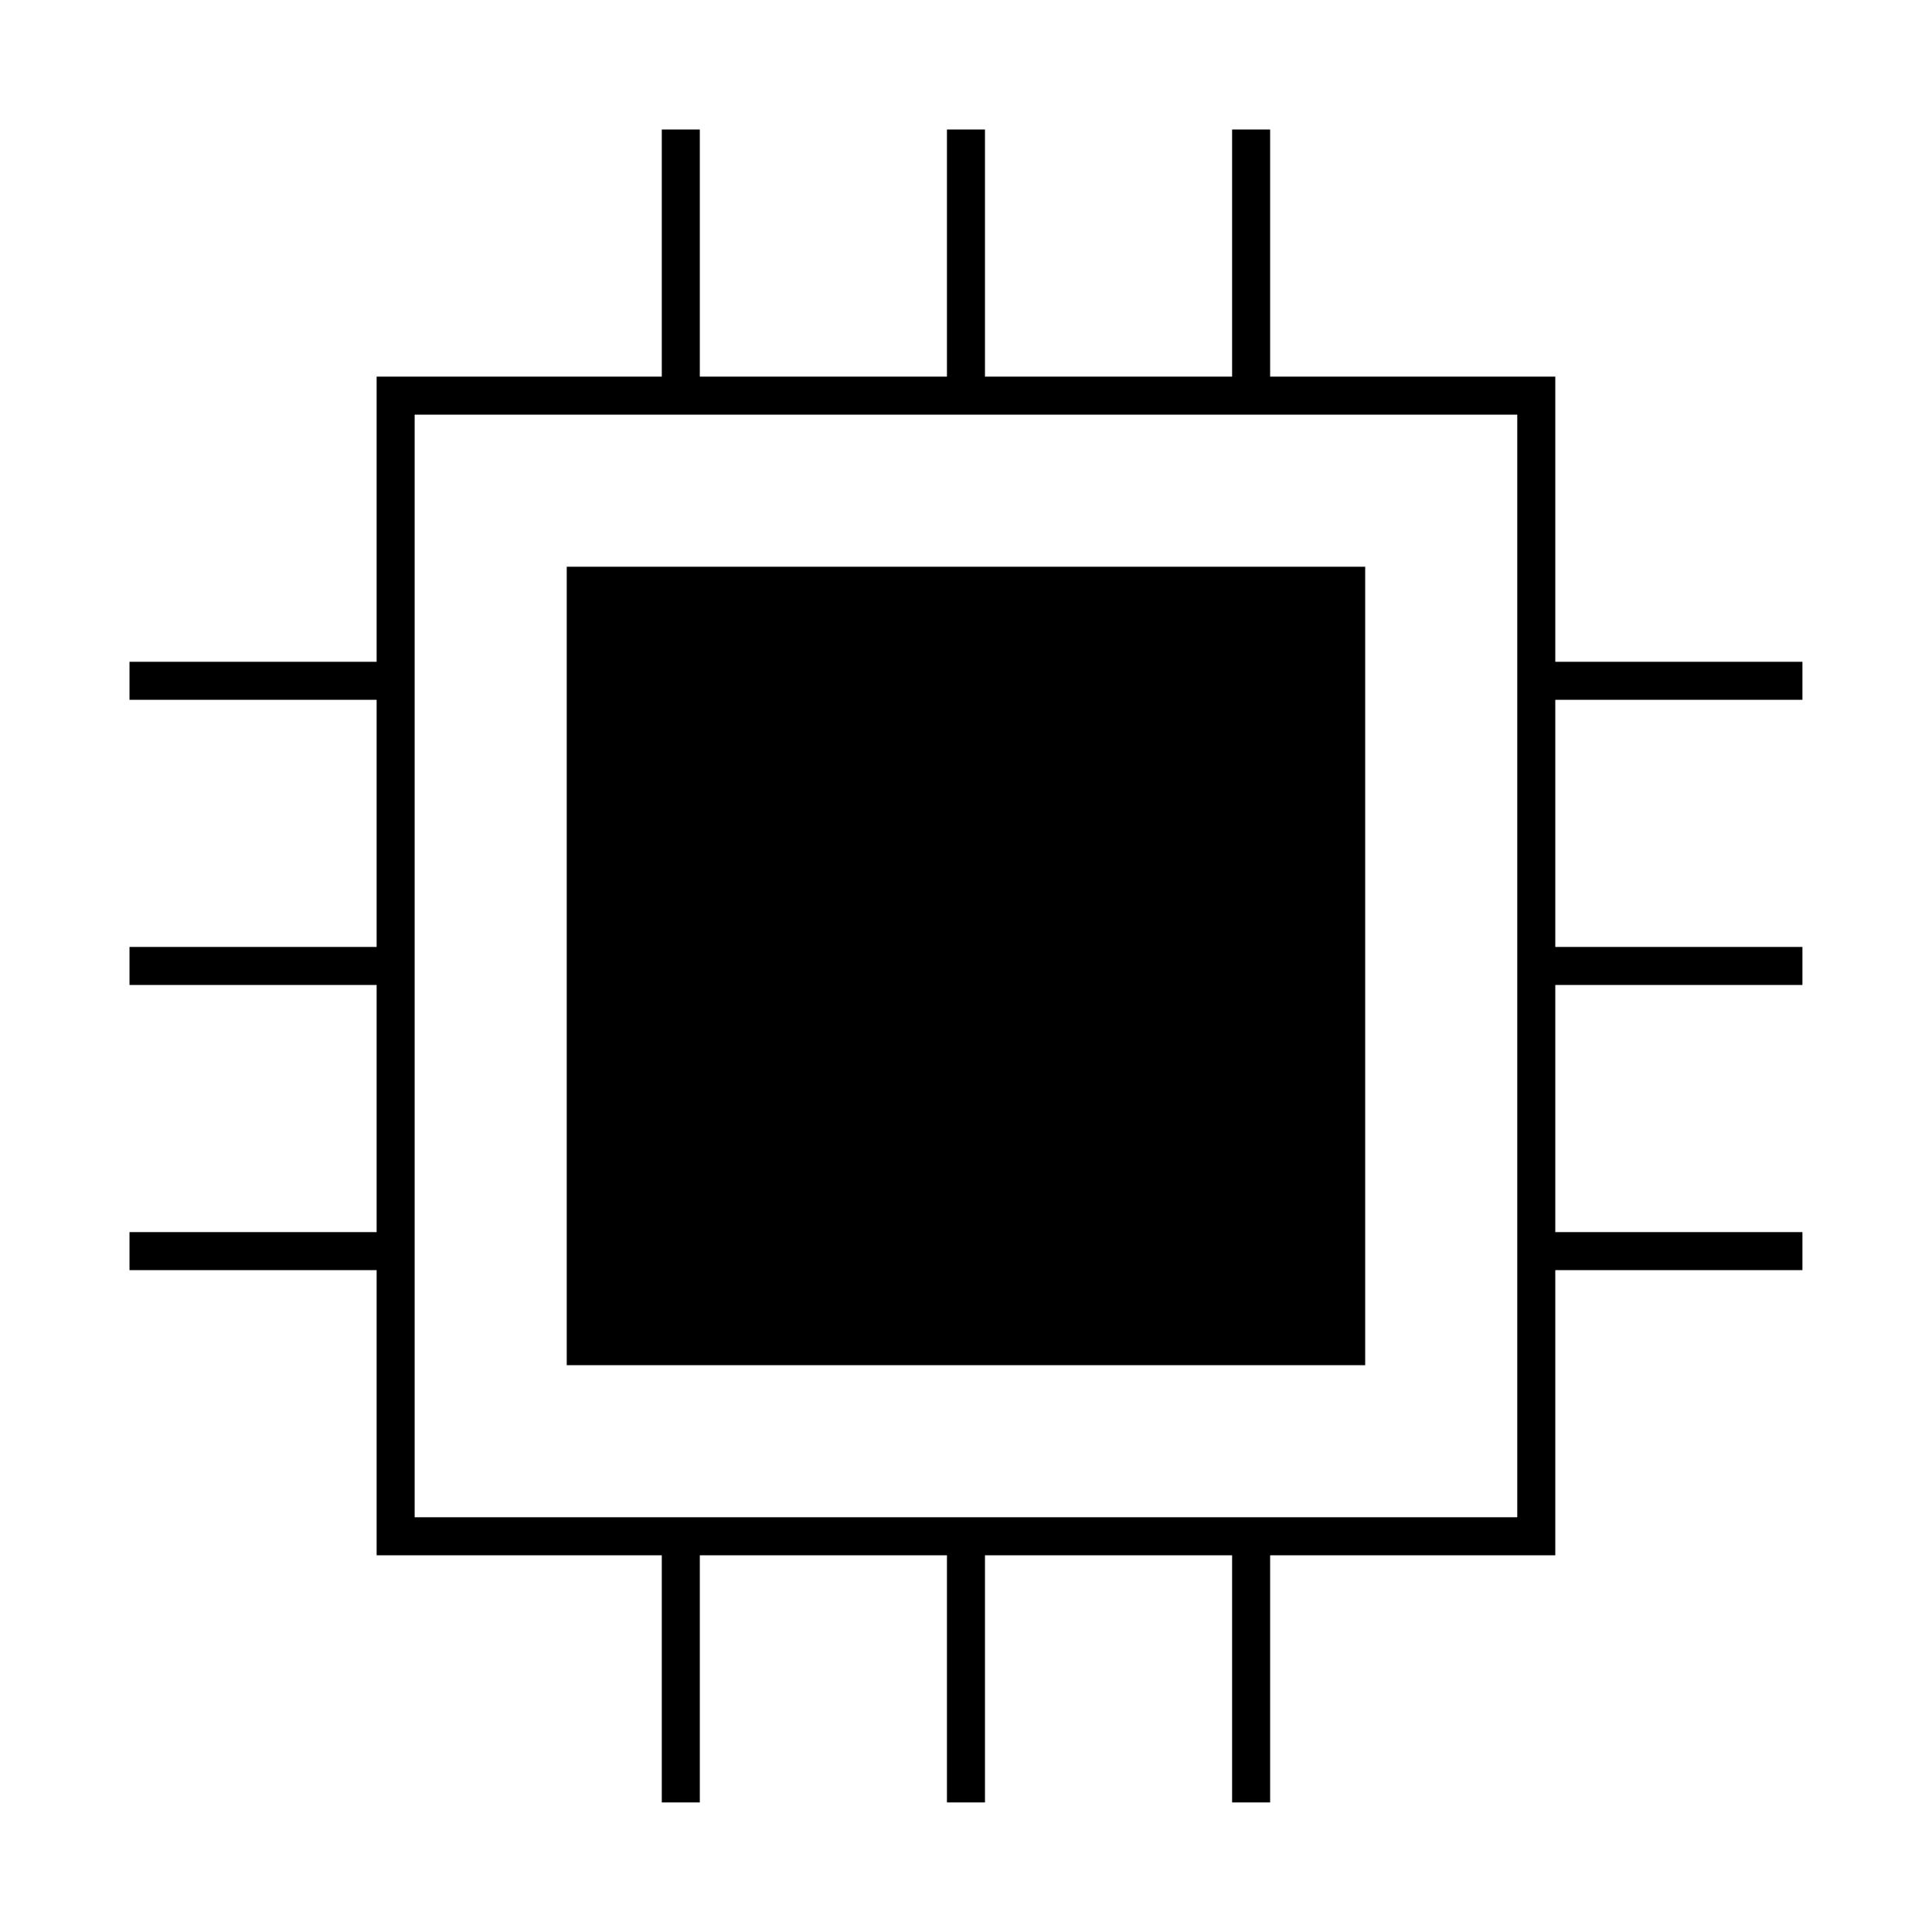
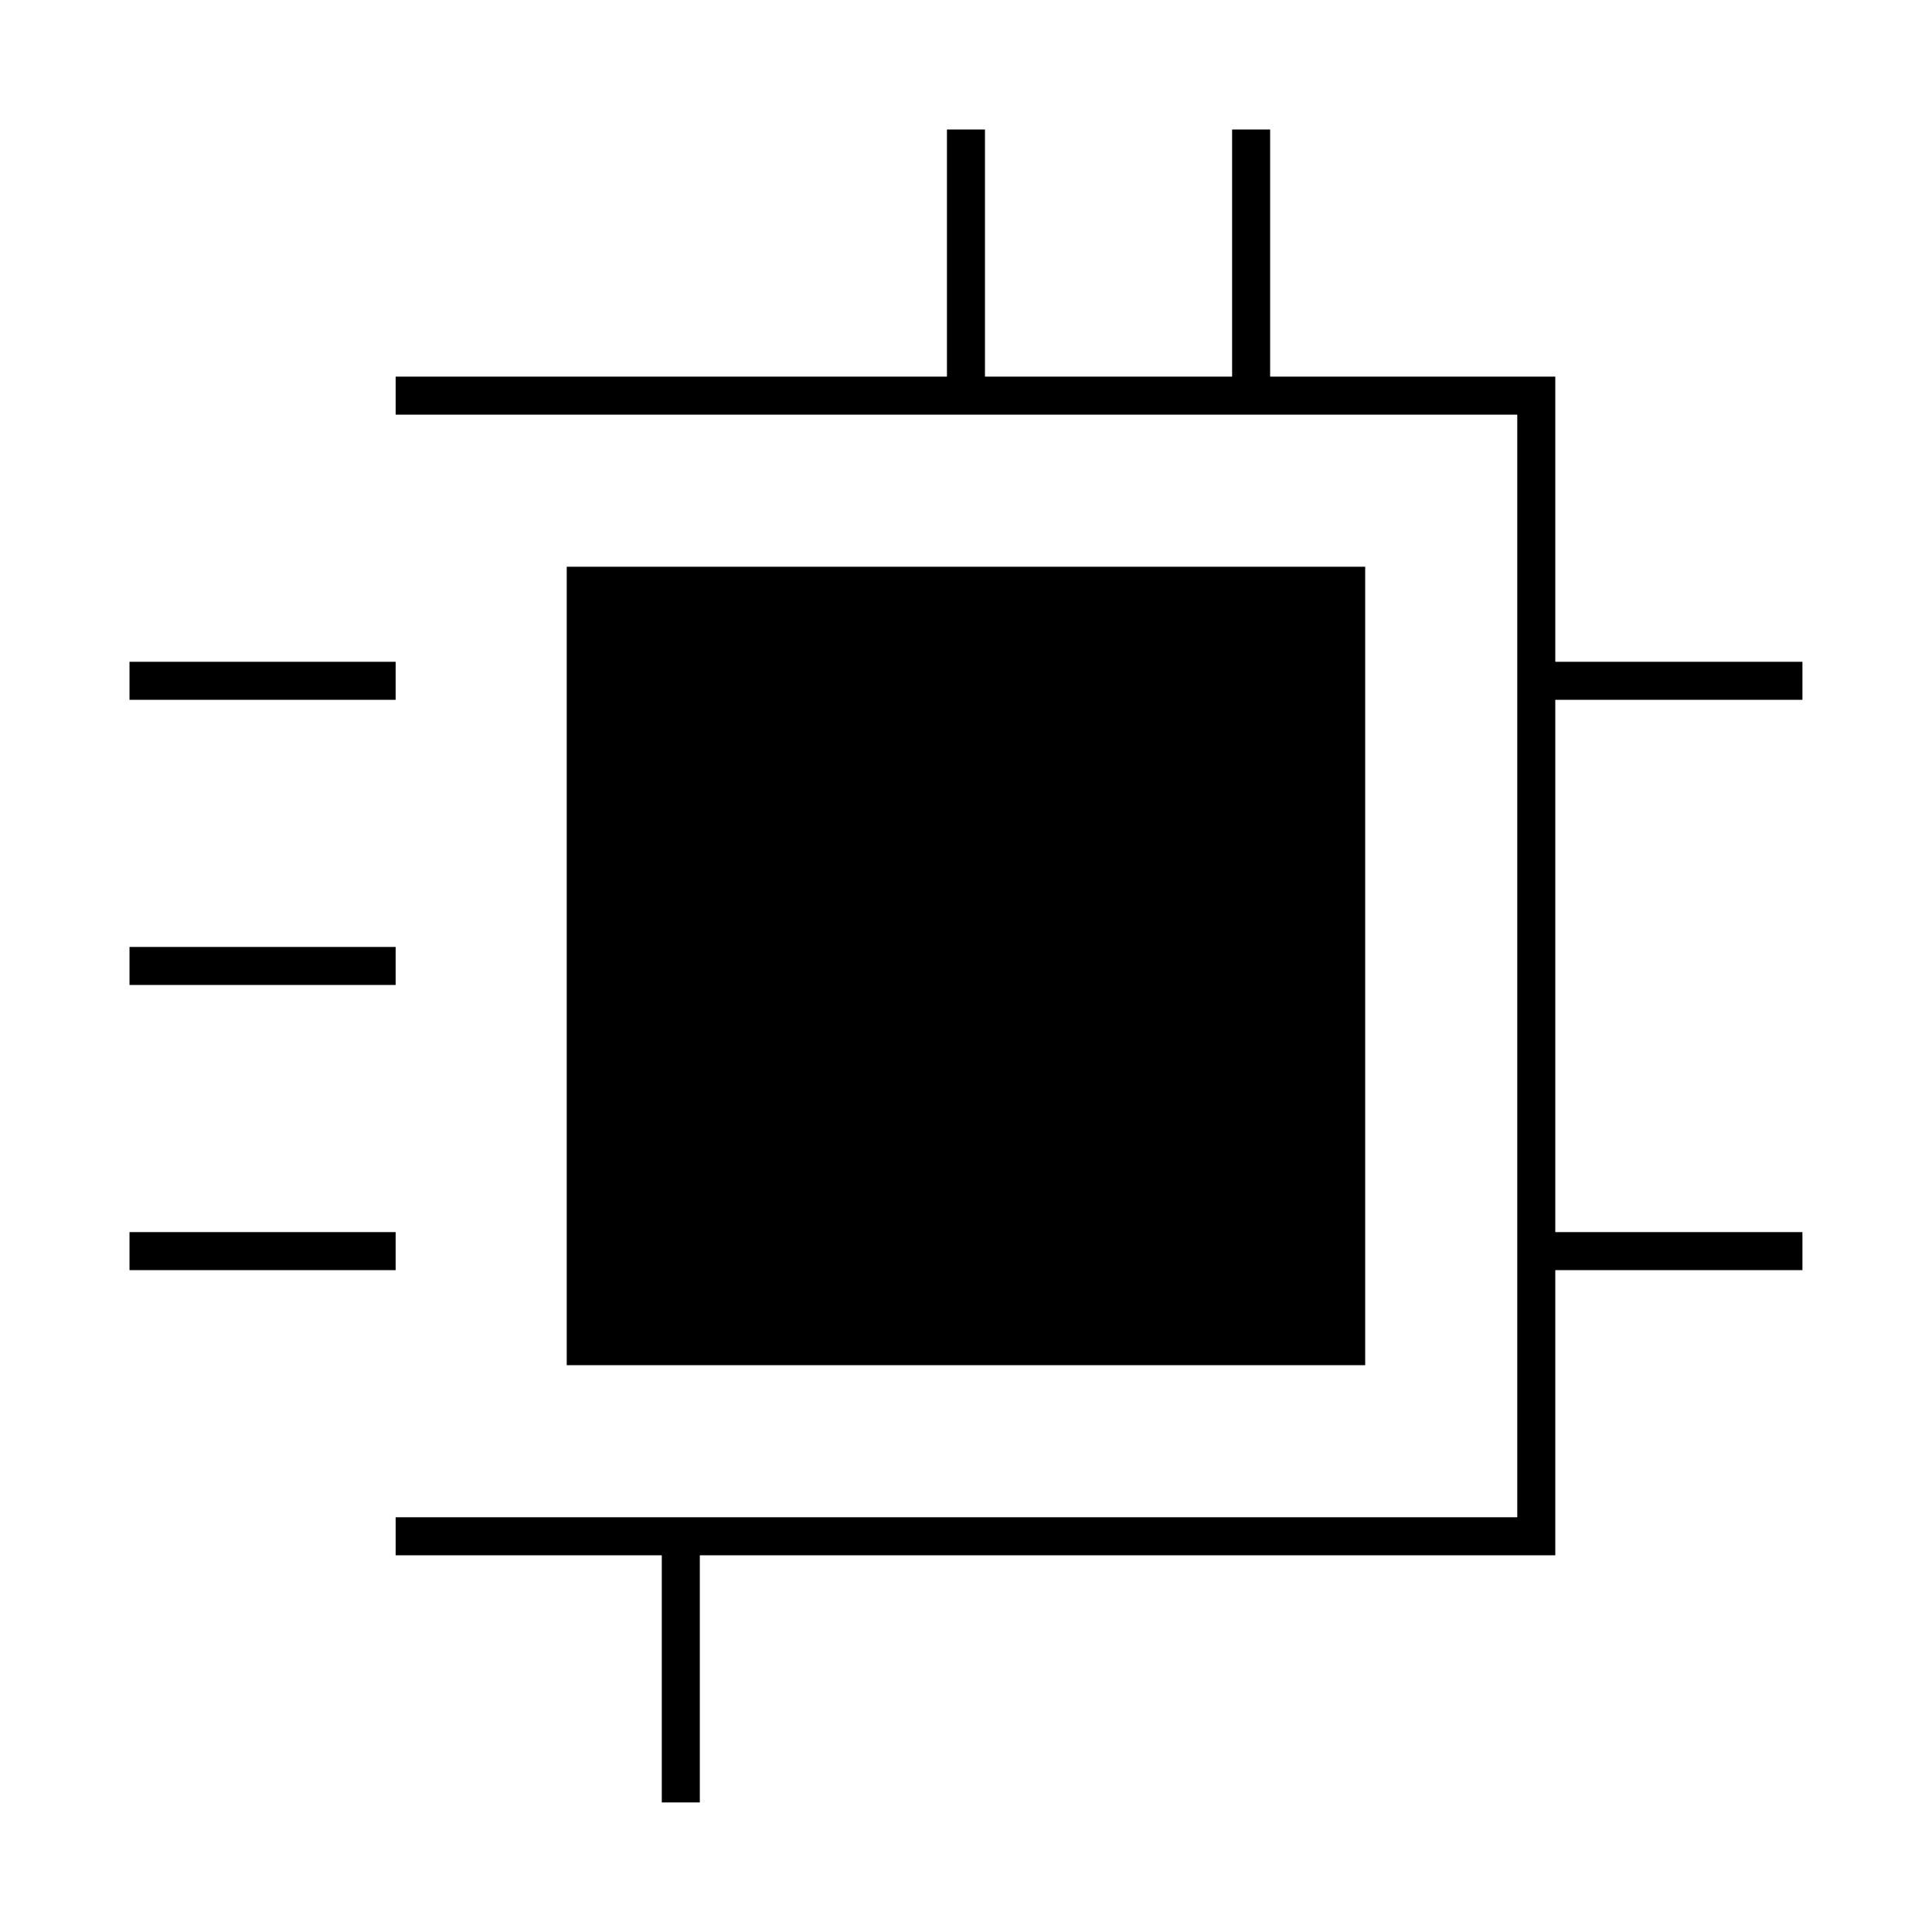
<svg xmlns="http://www.w3.org/2000/svg" width="800px" height="800px" version="1.1" viewBox="144 144 512 512">
  <g stroke="#000000" stroke-miterlimit="10" stroke-width="2">
    <path transform="matrix(5.038 0 0 5.038 148.09 148.09)" d="m30 30h40v40h-40z" />
-     <path transform="matrix(5.038 0 0 5.038 148.09 148.09)" d="m20 20h60v60h-60z" fill="none" />
+     <path transform="matrix(5.038 0 0 5.038 148.09 148.09)" d="m20 20h60v60h-60" fill="none" />
    <path transform="matrix(5.038 0 0 5.038 148.09 148.09)" d="m6 50h14" fill="none" />
    <path transform="matrix(5.038 0 0 5.038 148.09 148.09)" d="m6 35h14" fill="none" />
    <path transform="matrix(5.038 0 0 5.038 148.09 148.09)" d="m6 65h14" fill="none" />
-     <path transform="matrix(5.038 0 0 5.038 148.09 148.09)" d="m80 50h14" fill="none" />
    <path transform="matrix(5.038 0 0 5.038 148.09 148.09)" d="m80 35h14" fill="none" />
    <path transform="matrix(5.038 0 0 5.038 148.09 148.09)" d="m80 65h14" fill="none" />
    <path transform="matrix(5.038 0 0 5.038 148.09 148.09)" d="m50 6v14" fill="none" />
    <path transform="matrix(5.038 0 0 5.038 148.09 148.09)" d="m65 6v14" fill="none" />
-     <path transform="matrix(5.038 0 0 5.038 148.09 148.09)" d="m35 6v14" fill="none" />
-     <path transform="matrix(5.038 0 0 5.038 148.09 148.09)" d="m50 80v14" fill="none" />
-     <path transform="matrix(5.038 0 0 5.038 148.09 148.09)" d="m65 80v14" fill="none" />
    <path transform="matrix(5.038 0 0 5.038 148.09 148.09)" d="m35 80v14" fill="none" />
  </g>
</svg>